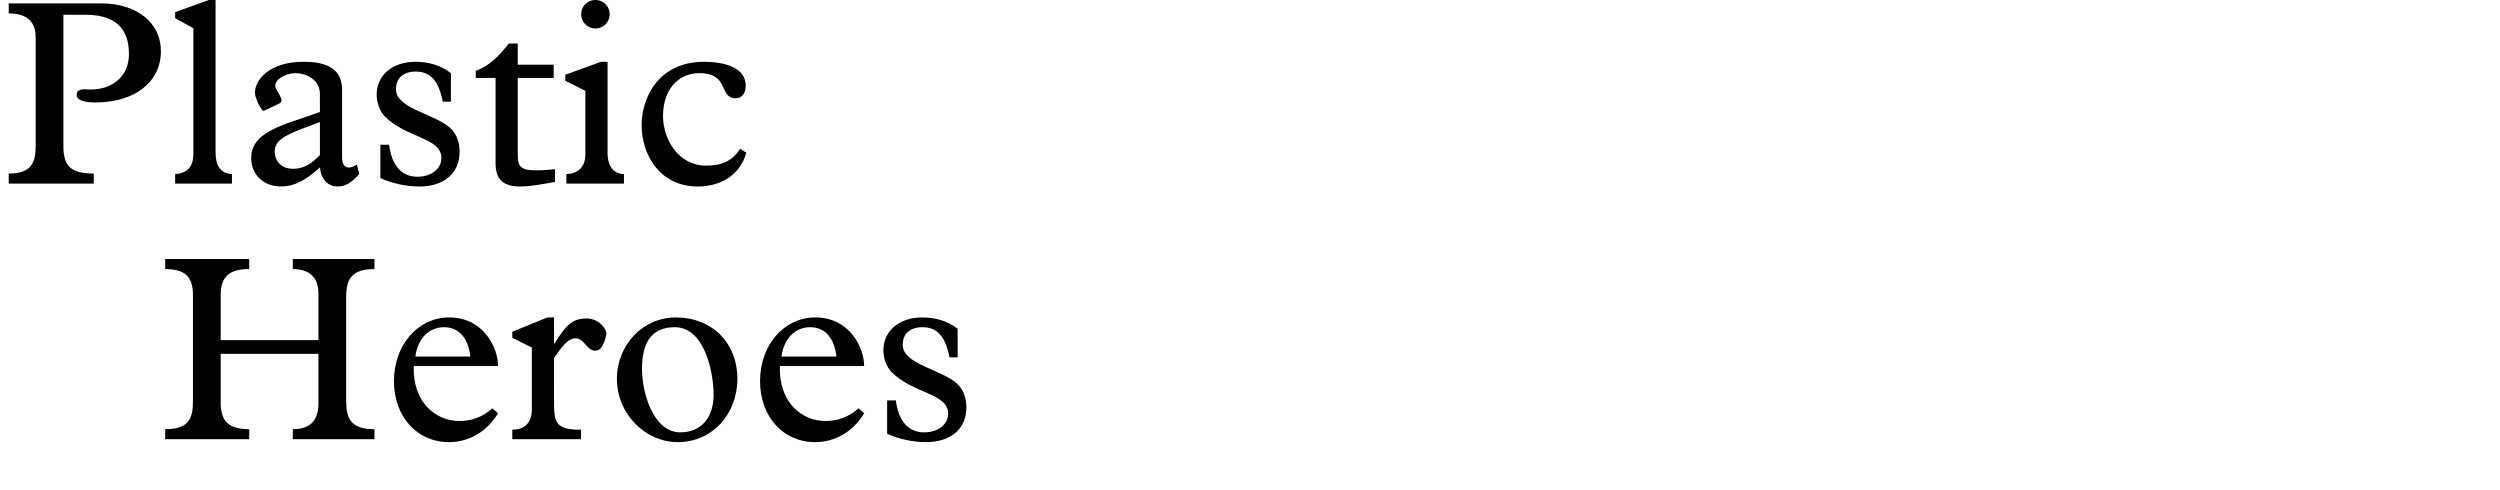
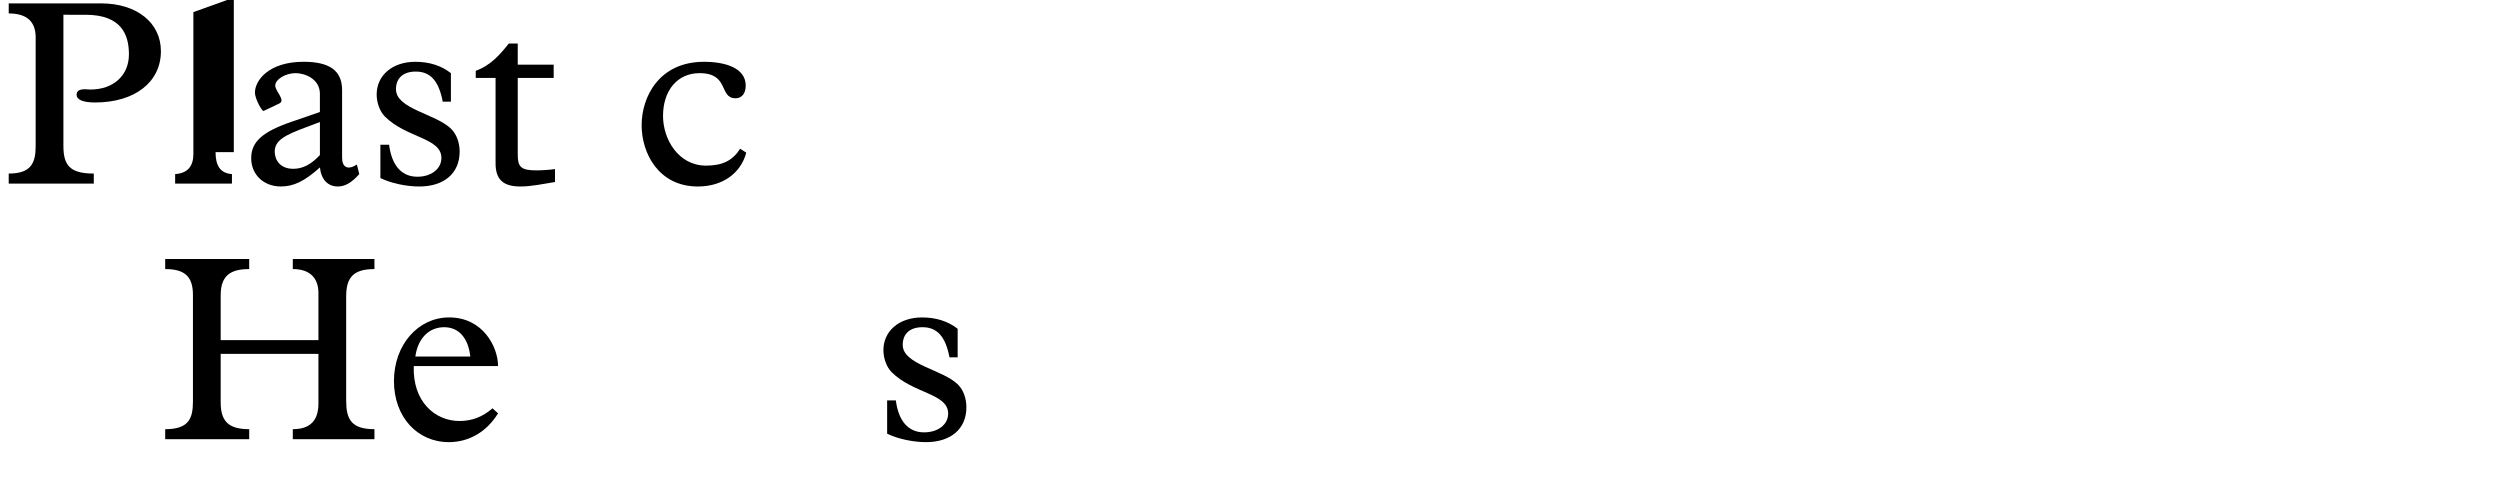
<svg xmlns="http://www.w3.org/2000/svg" version="1.1" x="0px" y="0px" width="293.385px" height="57.543px" viewBox="0 0 293.385 57.543" enable-background="new 0 0 293.385 57.543" xml:space="preserve">
  <g id="Ebene_4">
    <g>
      <path d="M4.186,4.398c0-1.86-1.023-2.821-3.162-2.821V0.398h10.852c4.124,0,7.008,2.232,7.008,5.612    c0,3.628-3.07,6.016-7.721,6.016c-1.395,0-2.17-0.311-2.17-0.899c0-0.868,1.209-0.62,1.611-0.62c2.729,0,4.527-1.675,4.527-4.124    c0-2.264-0.838-4.65-5.085-4.65H7.441v15.41c0,2.294,0.807,3.225,3.566,3.225v1.178H1.023v-1.178c2.604,0,3.162-1.21,3.162-3.225    V4.398z" />
-       <path d="M25.297,17.855c0,1.55,0.527,2.48,1.922,2.573v1.116h-6.666v-1.116c1.551-0.093,2.141-1.023,2.141-2.356V3.313    l-2.141-1.179V1.422l3.969-1.426h0.775V17.855z" />
+       <path d="M25.297,17.855c0,1.55,0.527,2.48,1.922,2.573v1.116h-6.666v-1.116c1.551-0.093,2.141-1.023,2.141-2.356V3.313    V1.422l3.969-1.426h0.775V17.855z" />
      <path d="M37.543,11.034c0-1.829-1.83-2.45-2.854-2.45c-1.209,0-2.387,0.744-2.387,1.458c0,0.682,1.271,1.736,0.465,2.108    l-1.829,0.868c-0.187,0.093-1.022-1.458-1.022-2.14c0-1.457,1.643-3.628,5.705-3.628c2.945,0,4.525,0.962,4.525,3.317v7.938    c0,1.147,0.684,1.488,1.736,0.807l0.279,1.116c-0.898,1.023-1.674,1.457-2.512,1.457c-1.178,0-1.953-0.806-2.107-2.232    c-1.799,1.612-3.07,2.232-4.59,2.232c-2.015,0-3.473-1.396-3.473-3.317s1.303-3.101,4.744-4.279l3.318-1.146V11.034z     M35.899,14.94c-2.511,0.931-3.659,1.551-3.659,2.853c0,0.961,0.621,2.016,2.171,2.016c1.116,0,2.077-0.496,3.132-1.612V14.32    L35.899,14.94z" />
      <path d="M52.918,11.934h-0.961c-0.465-2.45-1.457-3.535-3.162-3.535c-1.457,0-2.326,0.744-2.326,2.077    c0,2.325,4.713,2.884,6.48,4.651c0.651,0.65,0.992,1.643,0.992,2.666c0,2.543-1.829,4.093-4.744,4.093    c-1.55,0-3.379-0.403-4.557-0.992v-3.906h1.022c0.31,2.418,1.458,3.751,3.317,3.751c1.644,0,2.822-0.93,2.822-2.201    c0-2.387-4.094-2.325-6.636-4.867c-0.62-0.621-0.962-1.675-0.962-2.574c0-2.264,1.861-3.845,4.527-3.845    c1.644,0,3.039,0.435,4.186,1.333V11.934z" />
      <path d="M60.76,18.135c0,1.426,0.342,1.859,2.172,1.859c0.619,0,1.643-0.062,2.201-0.154v1.52    c-1.365,0.217-2.76,0.526-4.062,0.526c-2.047,0-2.914-0.837-2.914-2.729V9.143H55.83V8.306c1.768-0.62,2.915-1.984,3.877-3.194    h1.053v2.48h4.217v1.551H60.76V18.135z" />
-       <path d="M68.695,10.662L66.34,9.483V8.771l4.186-1.52h0.775v10.697c0,1.705,0.806,2.449,1.922,2.48v1.116h-6.76v-1.116    c1.179,0,2.232-0.713,2.232-2.264V10.662z M69.874-0.004c0.931,0,1.675,0.744,1.675,1.674c0,0.931-0.744,1.675-1.675,1.675    s-1.675-0.744-1.675-1.675C68.199,0.74,68.943-0.004,69.874-0.004z" />
      <path d="M87.576,17.917c-0.65,2.45-2.82,3.969-5.674,3.969c-4.619,0-6.604-3.906-6.604-7.193c0-3.317,2.046-7.441,7.316-7.441    c2.543,0,4.899,0.744,4.899,2.791c0,0.93-0.466,1.488-1.179,1.488c-2.016,0-0.682-2.946-4.248-2.946    c-2.572,0-4.277,2.016-4.277,5.023c0,2.729,1.797,5.829,5.053,5.829c1.953,0,3.133-0.62,4-1.984L87.576,17.917z" />
      <path d="M25.898,47.235c0,2.294,1.022,3.132,3.348,3.132v1.178h-9.859v-1.178c2.697,0,3.256-1.179,3.256-3.225V34.615    c0-2.17-0.961-3.038-3.256-3.038v-1.179h9.859v1.179c-2.139,0-3.348,0.713-3.348,3.069v5.271h11.471v-5.52    c0-1.736-0.961-2.821-3.007-2.821v-1.179h9.581v1.179c-2.512,0-3.318,1.023-3.318,3.225v12.216c0,2.171,0.59,3.35,3.318,3.35    v1.178h-9.581v-1.178c2.108,0,3.007-1.086,3.007-3.008V41.53H25.898V47.235z" />
      <path d="M48.558,42.956c-0.155,4.155,2.48,6.449,5.364,6.449c1.457,0,2.697-0.465,3.875-1.488l0.652,0.589    c-1.334,2.171-3.412,3.38-5.768,3.38c-3.752,0-6.449-3.007-6.449-7.162c0-4.248,2.821-7.473,6.48-7.473    c4,0,5.736,3.504,5.736,5.705H48.558z M55.193,41.84c-0.248-2.201-1.365-3.441-3.07-3.441c-1.799,0-3.1,1.333-3.379,3.441H55.193z    " />
-       <path d="M65.019,47.452c0,2.325,0.435,2.977,3.163,2.977v1.116h-8.062v-1.116c1.24,0,2.295-0.62,2.295-2.388v-7.255l-2.295-1.147    v-0.713l4.125-1.675h0.774v3.069h0.062c1.396-2.294,2.171-2.945,3.783-2.945c1.364,0,2.295,1.147,2.295,1.768    c0,0.155-0.311,2.016-1.271,2.016c-1.055,0-1.303-1.457-2.326-1.457c-0.744,0-1.302,0.526-2.542,2.294V47.452z" />
-       <path d="M79.311,37.251c4.248,0,7.225,2.977,7.225,7.193s-3.008,7.441-6.977,7.441c-3.907,0-7.162-3.38-7.162-7.41    S75.465,37.251,79.311,37.251z M79.838,50.738c2.418,0,3.906-1.705,3.906-4.402c0-2.666-1.055-7.938-4.559-7.938    c-2.324,0-3.844,1.303-3.844,4.898C75.342,46.057,76.644,50.738,79.838,50.738z" />
-       <path d="M91.523,42.956c-0.156,4.155,2.48,6.449,5.363,6.449c1.457,0,2.697-0.465,3.876-1.488l0.651,0.589    c-1.334,2.171-3.41,3.38-5.768,3.38c-3.752,0-6.449-3.007-6.449-7.162c0-4.248,2.822-7.473,6.48-7.473    c4,0,5.736,3.504,5.736,5.705H91.523z M98.158,41.84c-0.248-2.201-1.364-3.441-3.07-3.441c-1.797,0-3.1,1.333-3.379,3.441H98.158z    " />
      <path d="M112.387,41.934h-0.961c-0.465-2.45-1.457-3.535-3.162-3.535c-1.457,0-2.326,0.744-2.326,2.077    c0,2.325,4.713,2.884,6.48,4.651c0.651,0.65,0.992,1.643,0.992,2.666c0,2.543-1.829,4.093-4.744,4.093    c-1.55,0-3.379-0.403-4.557-0.992v-3.906h1.022c0.31,2.418,1.458,3.751,3.317,3.751c1.644,0,2.822-0.93,2.822-2.201    c0-2.387-4.094-2.325-6.636-4.867c-0.62-0.621-0.962-1.675-0.962-2.574c0-2.264,1.861-3.845,4.527-3.845    c1.644,0,3.039,0.435,4.186,1.333V41.934z" />
    </g>
  </g>
  <g id="Ebene_3">
</g>
</svg>